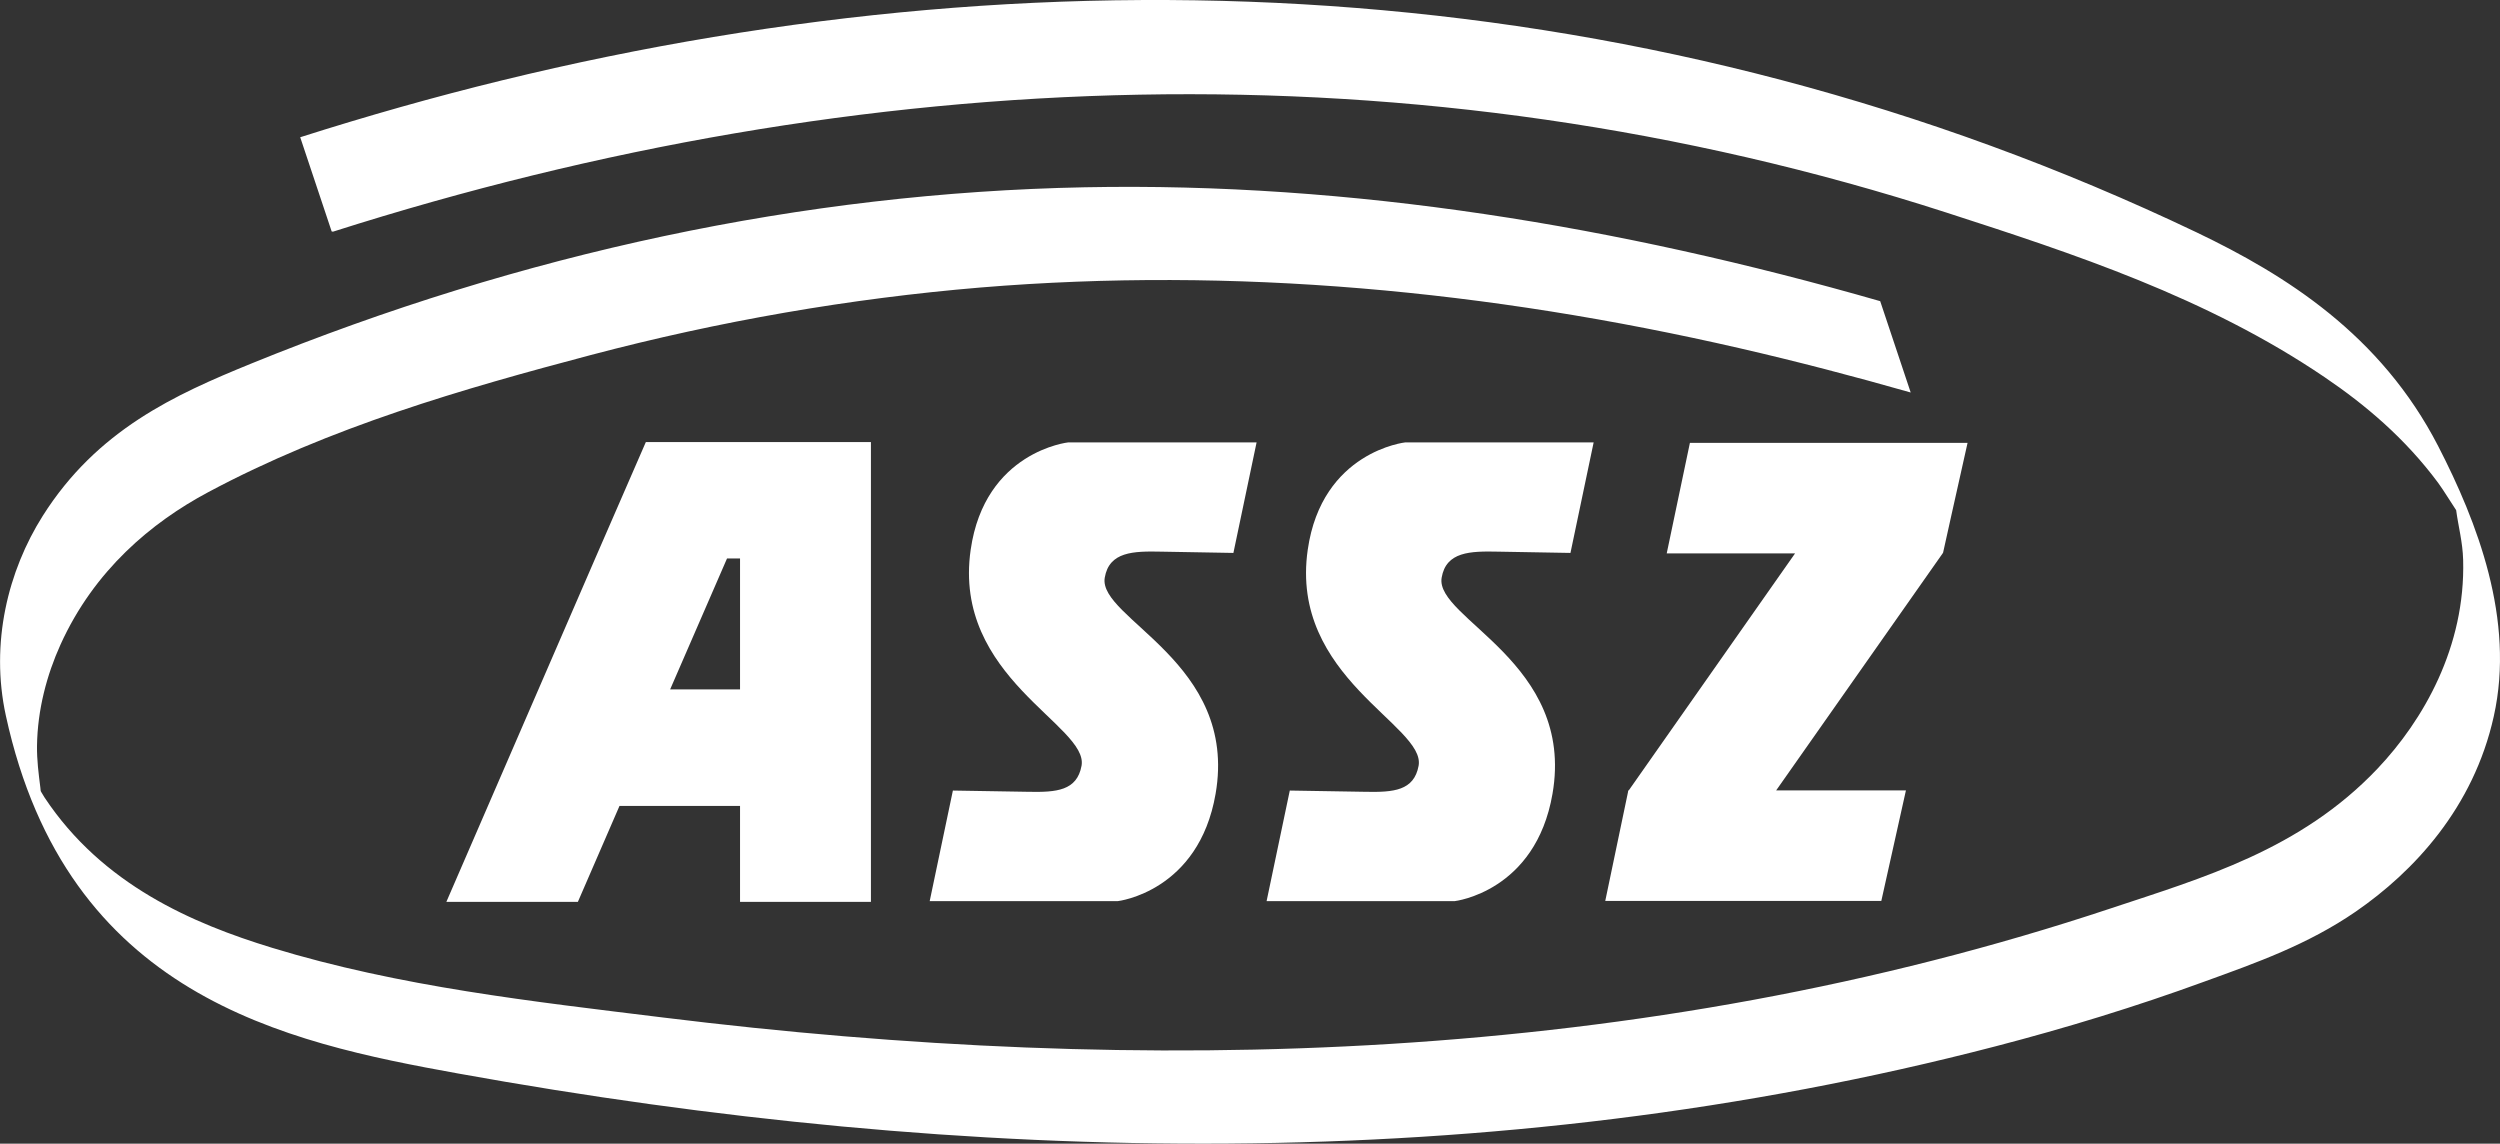
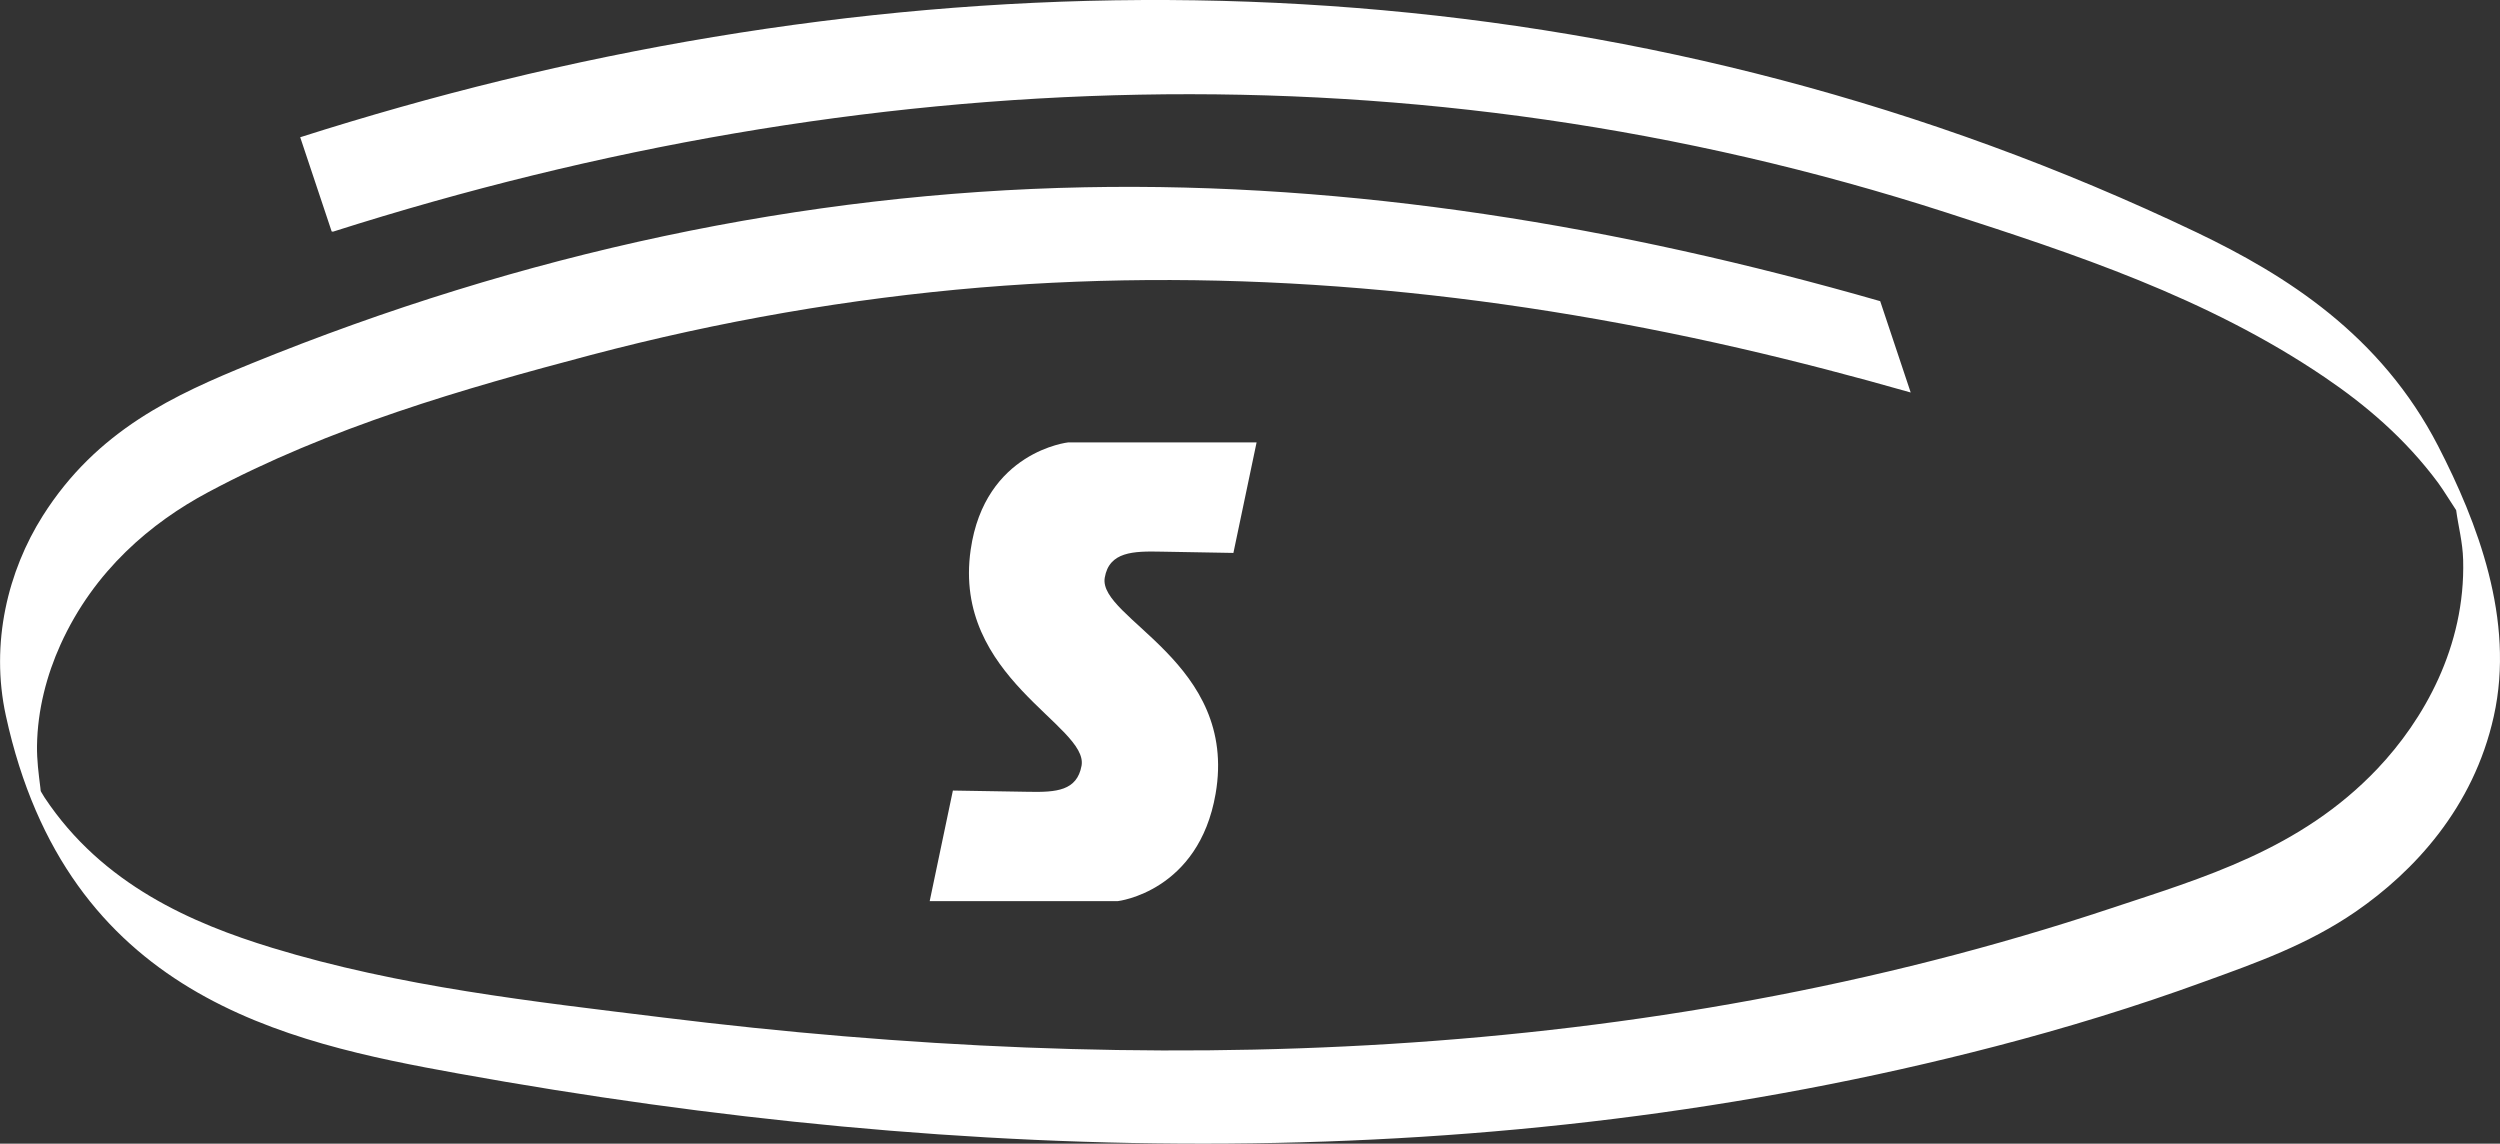
<svg xmlns="http://www.w3.org/2000/svg" version="1.1" id="Layer_1" x="0px" y="0px" viewBox="0 0 157.39 72" style="enable-background:new 0 0 157.39 72;" xml:space="preserve">
  <rect x="0" y="0" width="157.39" height="72" fill="#333333" stroke="none" />
  <style type="text/css">
	.st0{fill:#FFFFFF;}
</style>
-   <polygon class="st0" points="106.39,27.88 104.93,34.84 113.01,34.84 102.54,49.76 102.51,49.76 102.5,49.81 102.49,49.82   102.5,49.83 101.06,56.72 118.44,56.72 119.99,49.76 111.82,49.76 122.3,34.84 122.33,34.79 122.88,32.31 123.87,27.88 " />
-   <path class="st0" d="M45.77,35.16h0.82v8.24h-4.4L45.77,35.16z M36.38,56.78l2.62-6.04h7.59v6.04h8.24V35.16v-7.33h-5.88h-2.36  h-5.93l-3.19,7.33L28.1,56.78H36.38z" />
-   <path class="st0" d="M98.87,34.81l1.46-6.96H88.48c0,0-5.26,0.56-6.15,6.76c-1.16,8.05,7.44,11.06,6.98,13.6  c-0.29,1.58-1.6,1.67-3.3,1.64c-2.26-0.04-4.81-0.08-4.81-0.08l-1.46,6.96h11.85c0,0,5.09-0.59,6.15-6.76  c1.43-8.27-7.41-11.02-6.98-13.6c0.28-1.64,1.79-1.68,3.58-1.64L98.87,34.81z" />
  <path class="st0" d="M77.65,34.81l1.46-6.96H67.26c0,0-5.26,0.56-6.15,6.76c-1.16,8.05,7.44,11.06,6.98,13.6  c-0.29,1.58-1.6,1.67-3.3,1.64c-2.26-0.04-4.8-0.08-4.8-0.08l-1.46,6.96h11.85c0,0,5.09-0.59,6.15-6.76  c1.43-8.27-7.41-11.02-6.98-13.6c0.28-1.64,1.79-1.68,3.58-1.64L77.65,34.81z" />
  <path class="st0" d="M153.5,28.09c-3.62-7.03-9.61-10.78-15.21-13.46C104.14-1.67,66.9-3.56,31.6,5.06  C27.34,6.1,23.11,7.3,18.9,8.64l1.98,5.93c0.03,0.01,0.07,0.02,0.1,0.01C54.3,3.97,89.17,2.6,122.56,13.39  c7.97,2.58,16.36,5.32,23.78,10.35c2.57,1.74,5.07,3.85,7.15,6.65c0.4,0.55,0.75,1.15,1.14,1.73c0.14,1.04,0.41,2.01,0.44,3.13  c0.15,5.47-2.5,10.09-5.4,13.15c-4.85,5.11-11.02,6.87-16.76,8.78c-29.65,9.87-60.94,10.61-91.15,6.88  c-8.19-1.01-16.58-1.93-24.63-4.39c-5-1.53-10.68-3.96-14.33-9.47c-0.01-0.02-0.02-0.04-0.03-0.05c-0.15-0.26-0.2-0.31-0.21-0.37  l-0.02-0.2c-0.11-0.88-0.22-1.71-0.21-2.62c0.03-2.28,0.62-4.48,1.48-6.38c2.12-4.68,5.73-7.69,9.29-9.59  c7.69-4.11,16.05-6.51,24.1-8.64c8.11-2.14,16.3-3.56,24.53-4.25c15.97-1.32,31.99,0.19,47.78,3.82c3.61,0.83,7.2,1.77,10.78,2.79  l-1.92-5.75c-16.48-4.73-33.25-7.5-50.07-7.17c-17.76,0.35-35.42,4.15-52.51,11.11c-4.75,1.94-9.67,4.15-13.1,9.58  c-2.18,3.45-3.32,8-2.32,12.58C4.21,62.7,17.91,65.61,28.88,67.59c31.94,5.77,65,6.55,96.76-1.72c4.42-1.15,8.81-2.49,13.16-4.08  c3.23-1.17,6.49-2.32,9.51-4.4c3.64-2.51,7.41-6.52,8.69-12.3C158.35,39.02,155.95,32.85,153.5,28.09" />
</svg>